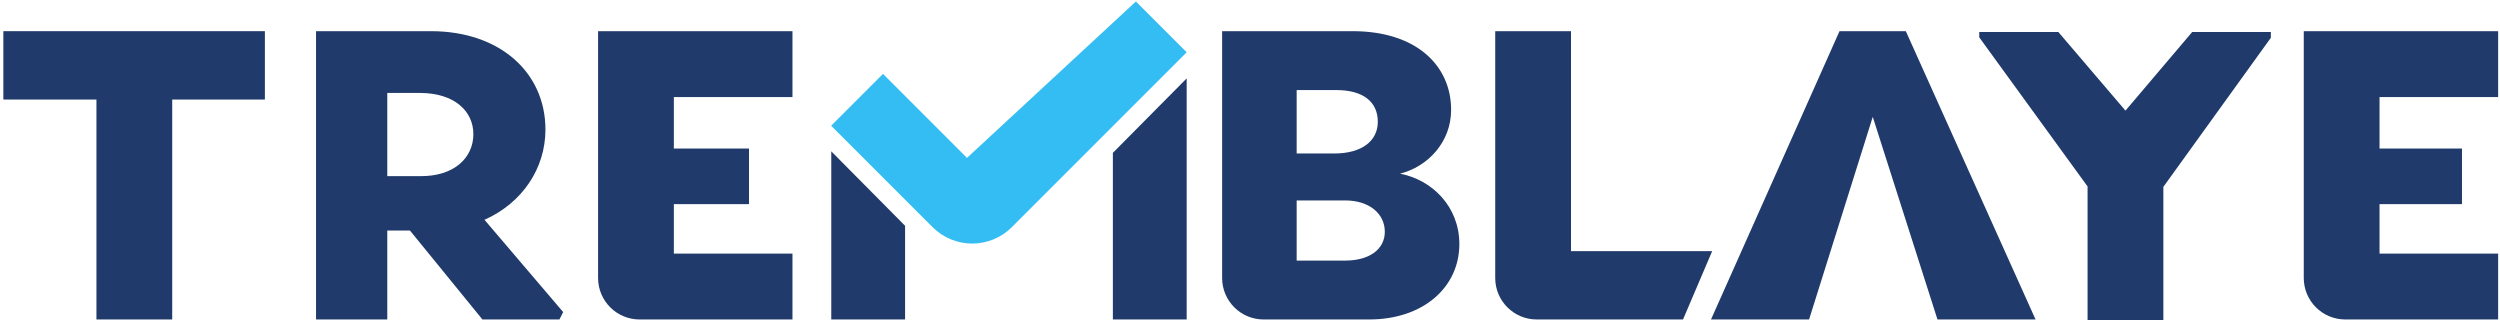
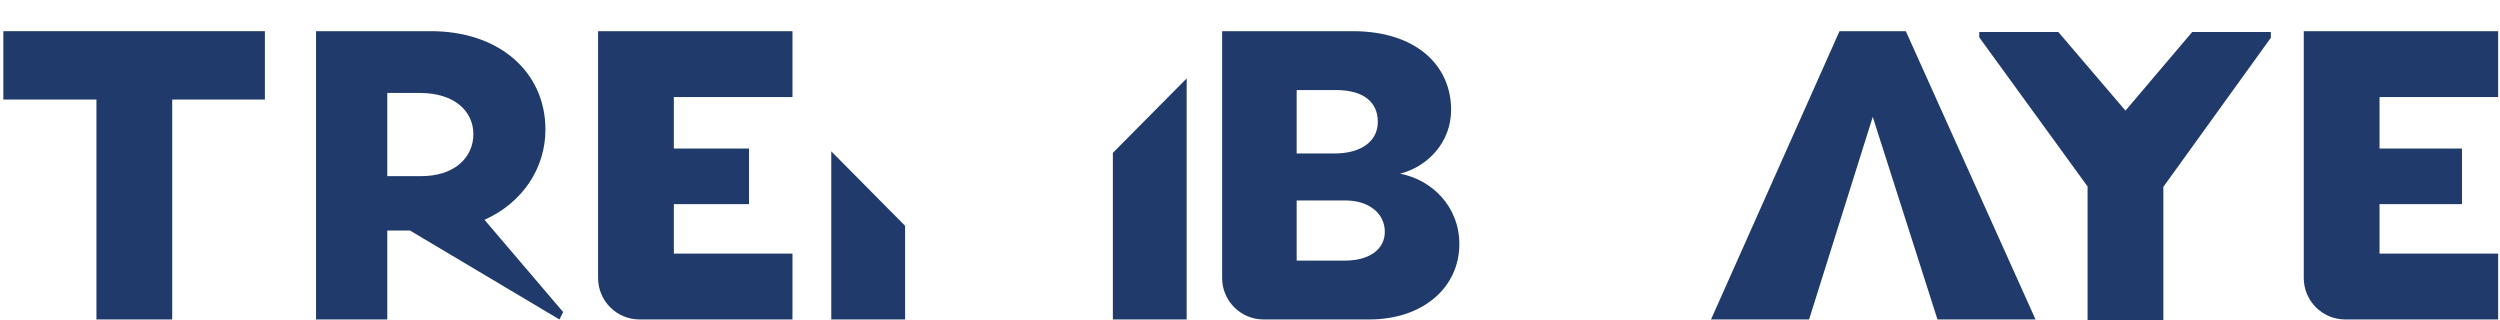
<svg xmlns="http://www.w3.org/2000/svg" width="632" height="81" viewBox="0 0 632 81" fill="none">
  <path d="M66.964 25.164H43.536V80.762H24.38V25.164H0.848V7.88H66.964V25.164Z" fill="#203B6B" />
-   <path d="M97.906 44.53H106.131C114.983 44.634 119.668 39.74 119.668 33.91C119.668 28.182 114.983 23.498 106.131 23.498H97.906V44.53ZM142.365 78.887L141.427 80.762H121.957L103.633 58.272H97.906V80.762H79.894V7.88H108.944C126.332 7.88 137.888 18.291 137.888 32.764C137.888 42.551 132.056 51.296 122.479 55.564L142.365 78.887Z" fill="#203B6B" />
+   <path d="M97.906 44.53H106.131C114.983 44.634 119.668 39.74 119.668 33.91C119.668 28.182 114.983 23.498 106.131 23.498H97.906V44.53ZM142.365 78.887L141.427 80.762L103.633 58.272H97.906V80.762H79.894V7.88H108.944C126.332 7.88 137.888 18.291 137.888 32.764C137.888 42.551 132.056 51.296 122.479 55.564L142.365 78.887Z" fill="#203B6B" />
  <path d="M170.351 24.539V37.552H189.35V51.608H170.351V64.103H200.337V80.762H161.685C155.891 80.762 151.195 76.066 151.195 70.272V7.88H200.337V24.539H170.351Z" fill="#203B6B" />
  <path d="M350.08 58.586C350.08 54.004 346.124 50.672 340.085 50.672H327.797V65.874H340.085C346.124 65.874 350.08 63.063 350.08 58.586ZM337.793 22.768H327.797V38.803H337.274C344.353 38.803 348.309 35.575 348.309 30.786C348.309 25.79 344.666 22.768 337.793 22.768ZM368.924 61.71C368.924 72.642 359.761 80.762 346.124 80.762H319.442C313.649 80.762 308.953 76.066 308.953 70.274V7.88H341.958C358.097 7.88 366.842 16.627 366.842 27.767C366.842 35.992 360.908 42.135 353.933 43.906C362.053 45.466 368.924 52.234 368.924 61.71Z" fill="#203B6B" />
-   <path d="M432.843 63.478L425.468 80.762H388.48C382.688 80.762 377.992 76.066 377.992 70.272V7.88H397.15V63.478H432.843Z" fill="#203B6B" />
  <path d="M601.547 24.539V37.552H622.389V51.608H601.547V64.103H631.532V80.762H592.88C587.087 80.762 582.391 76.066 582.391 70.272V7.88H631.532V24.539H601.547Z" fill="#203B6B" />
  <path d="M514.587 80.762L481.791 7.88H476.259H470.559H465.028L432.543 80.762H457.335L473.432 29.543L489.794 80.762H514.587Z" fill="#203B6B" />
  <path d="M574.071 8.091V9.549L546.897 47.239V80.973H527.738V47.134L500.355 9.445V8.091H520.346L537.318 27.965L554.185 8.091H574.071Z" fill="#203B6B" />
  <path d="M210.145 38.256V80.762H228.805V57.079L210.145 38.256Z" fill="#203B6B" />
  <path d="M299.992 19.82V80.762H281.332V38.643L299.992 19.82Z" fill="#203B6B" />
-   <path d="M244.455 39.914L223.22 18.679L210.117 31.782L235.756 57.419C241.289 62.954 250.261 62.954 255.796 57.419L299.992 13.223L287.151 0.381L244.455 39.914Z" fill="#33BDF2" />
</svg>